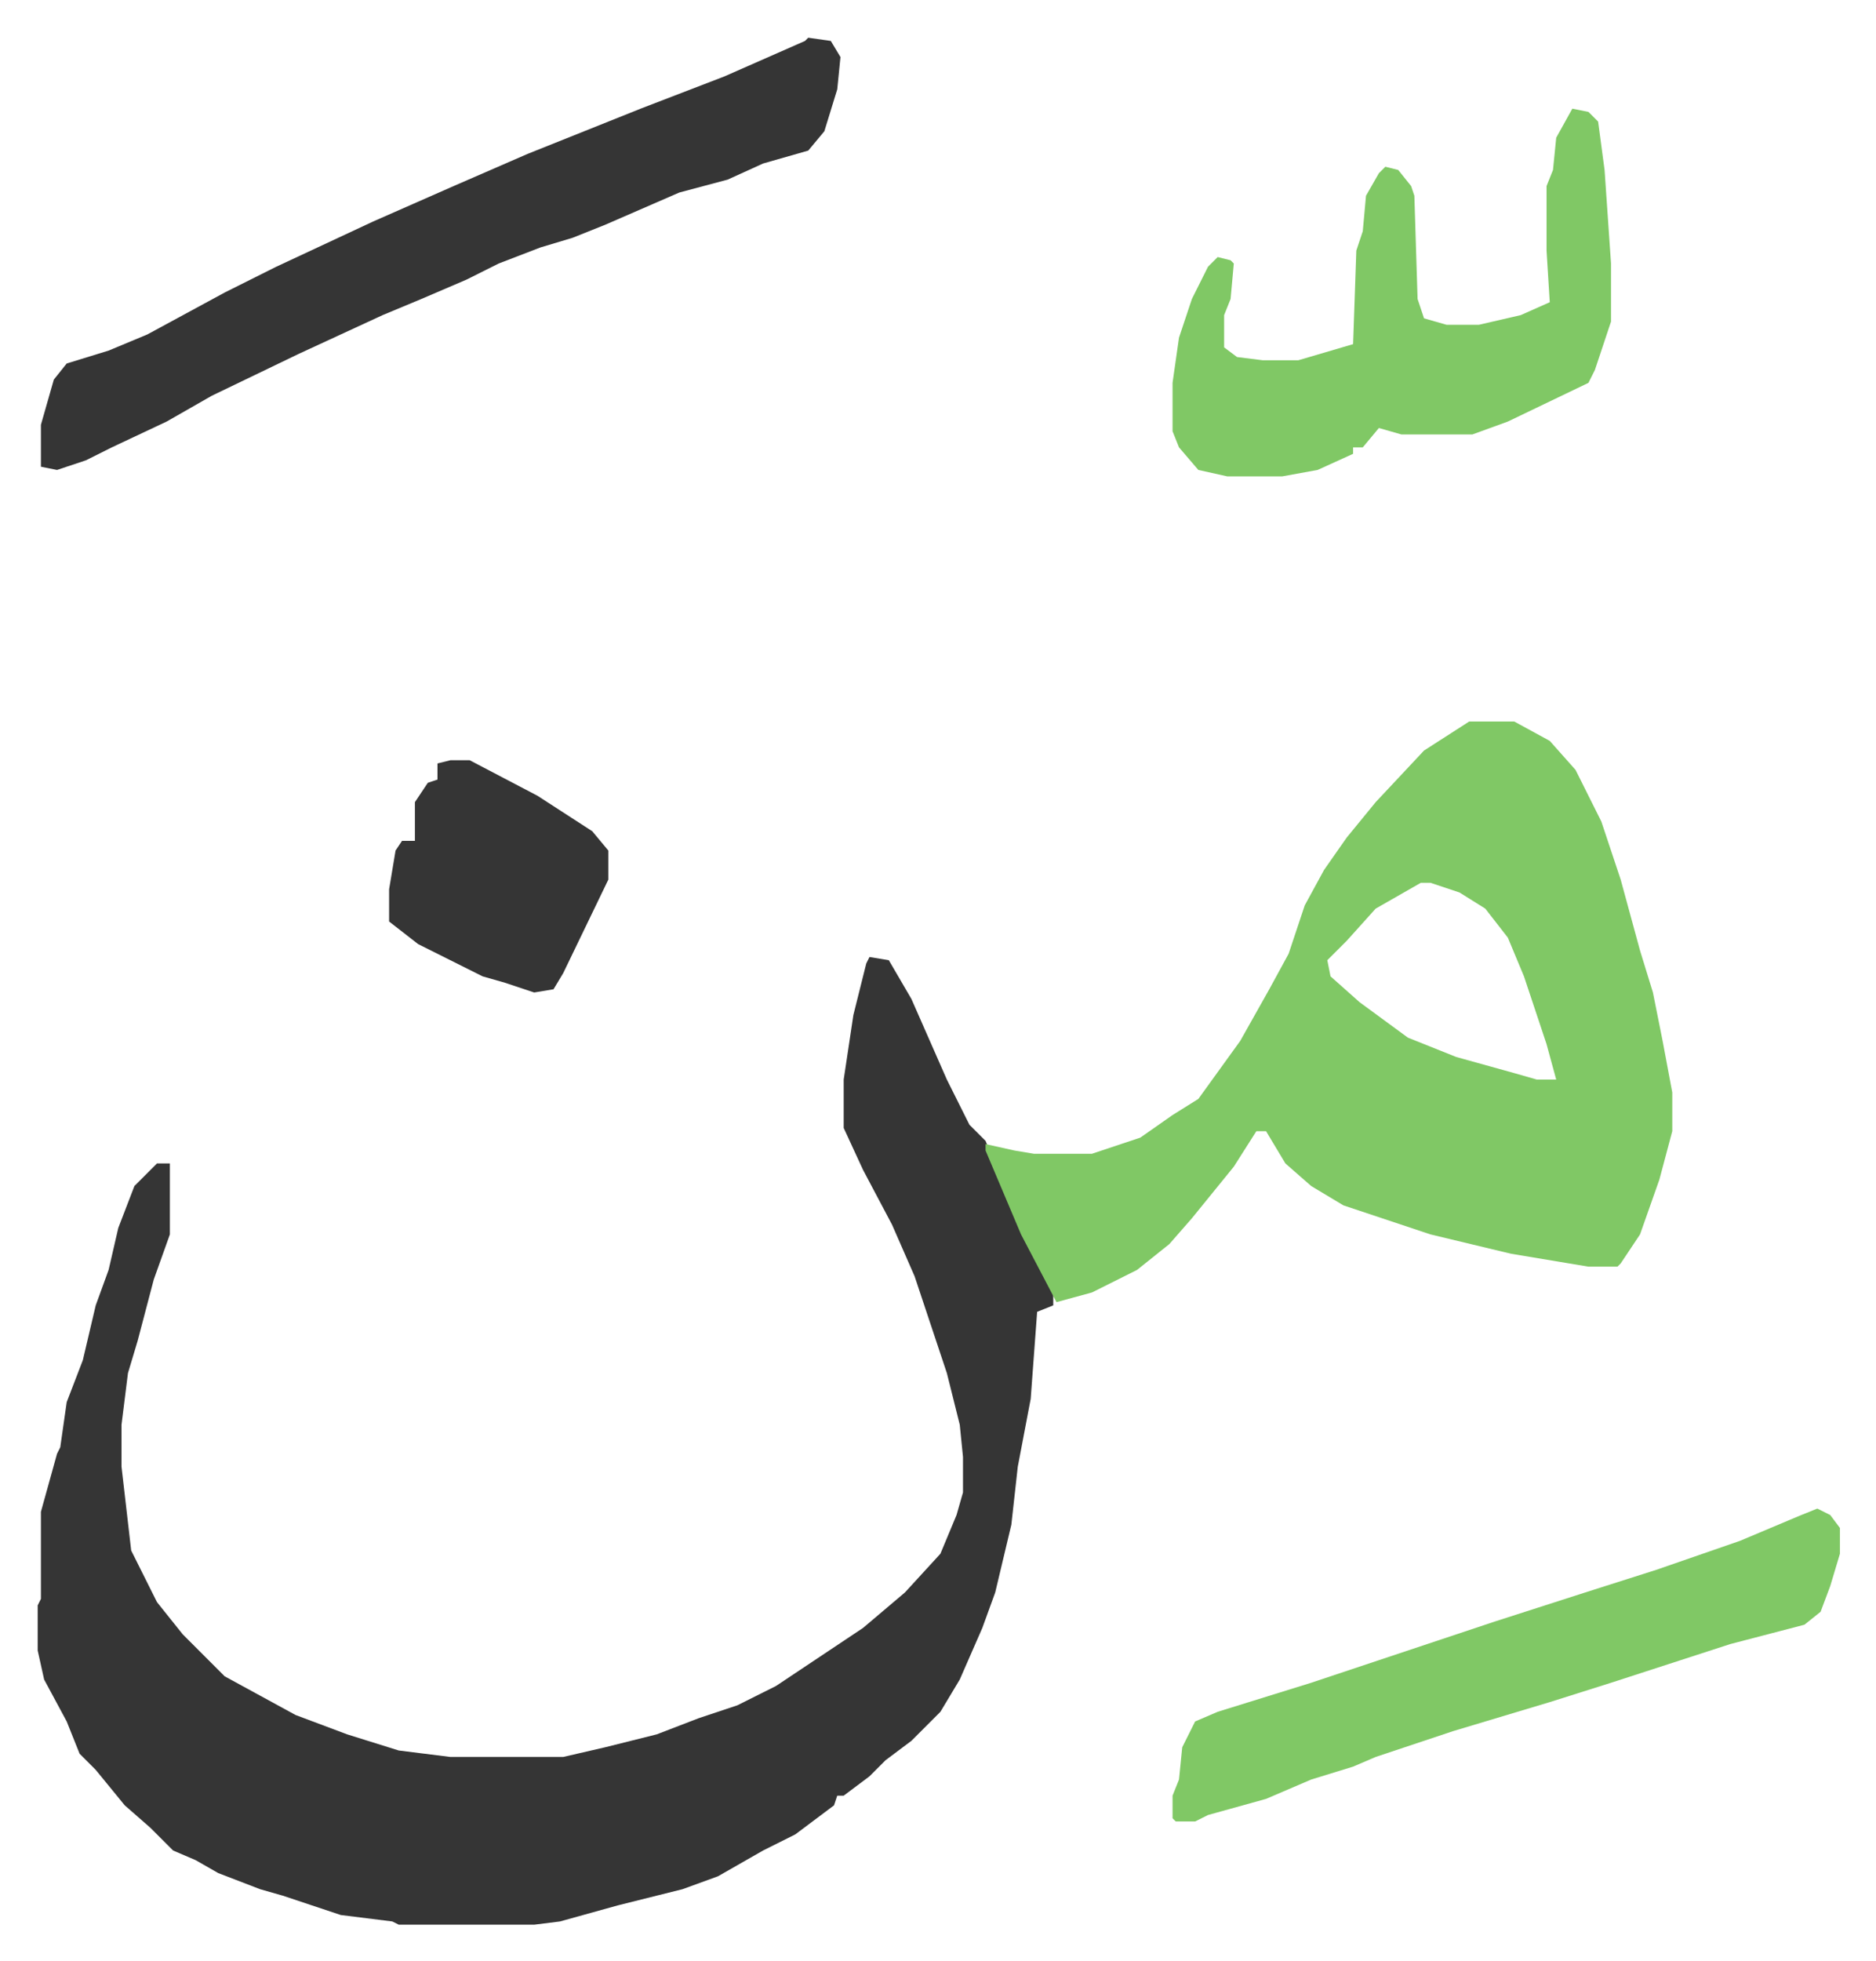
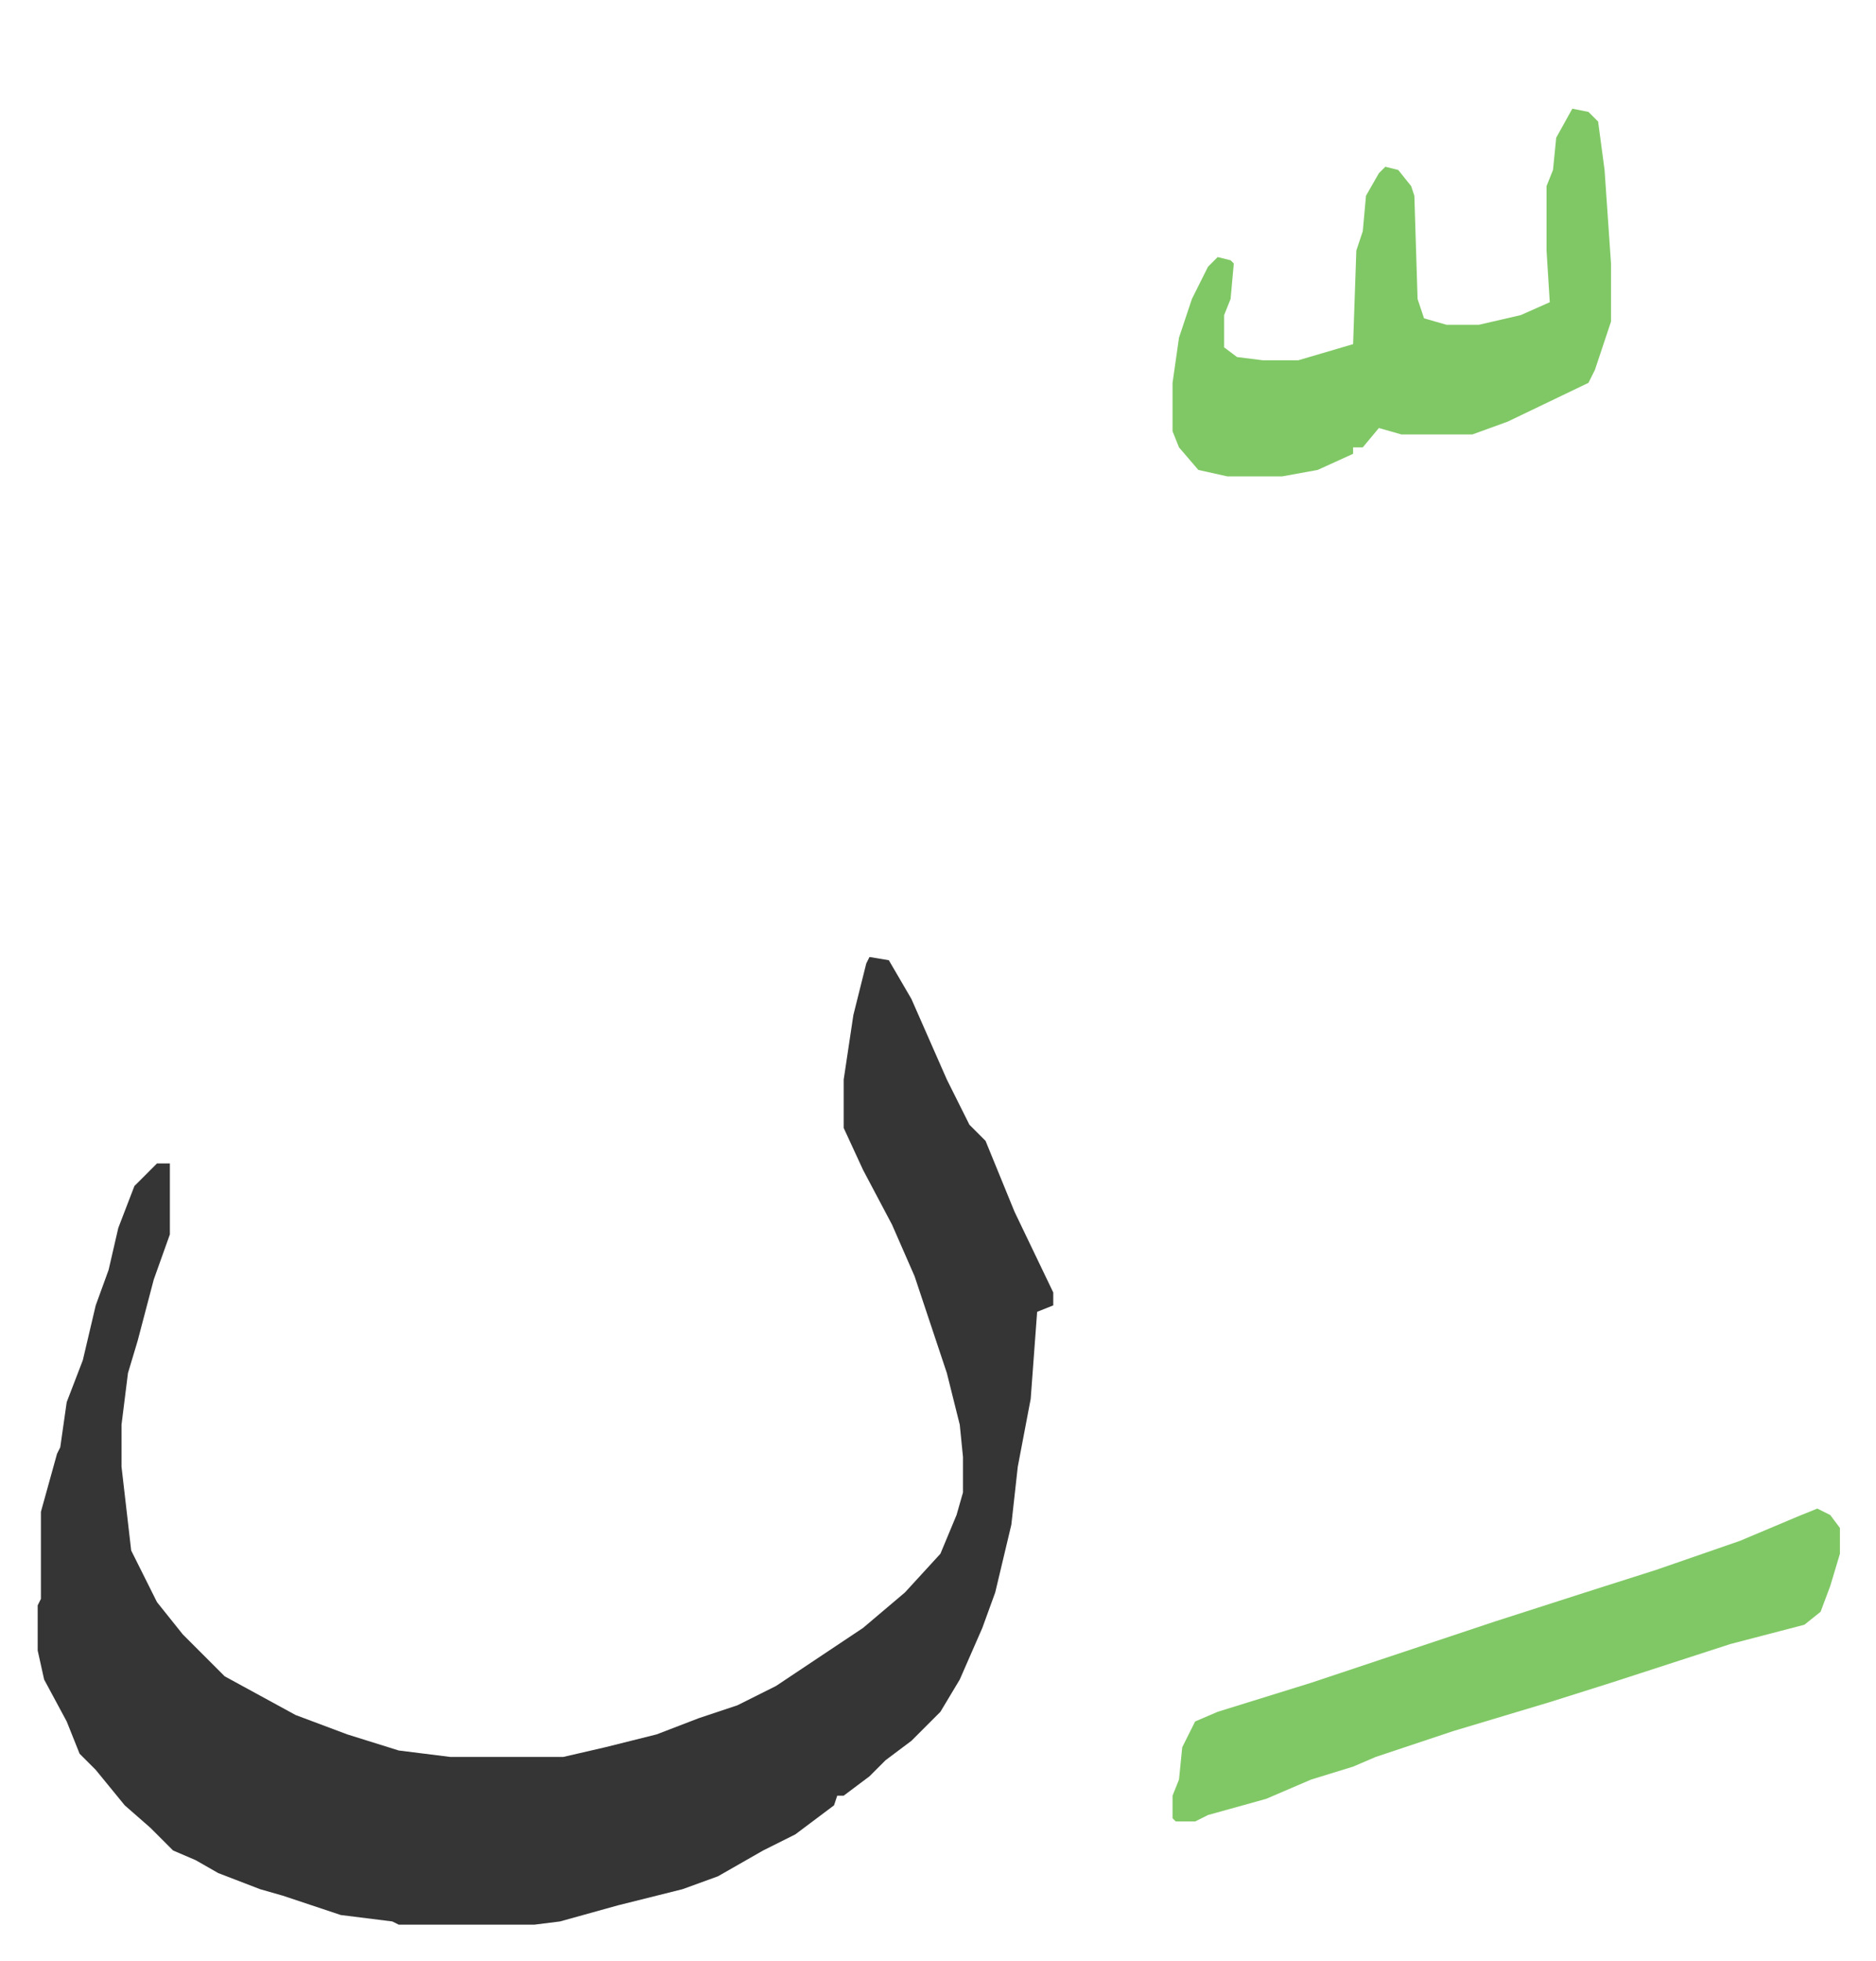
<svg xmlns="http://www.w3.org/2000/svg" role="img" viewBox="-11.69 511.31 581.88 607.88">
  <path fill="#353535" id="rule_normal" d="M258 808l6 1 7 12 11 25 7 14 5 5 9 22 12 25v4l-5 2-2 27-4 21-2 18-5 21-4 11-7 16-6 10-9 9-8 6-5 5-8 6h-2l-1 3-12 9-10 5-14 8-11 4-20 5-18 5-8 1h-42l-2-1-16-2-18-6-7-2-13-5-7-4-7-3-7-7-8-7-9-11-5-5-4-10-7-13-2-9v-14l1-2v-27l5-18 1-2 2-14 5-13 4-17 4-11 3-13 5-13 7-7h4v22l-5 14-5 19-3 10-2 16v13l3 26 8 16 8 10 13 13 11 6 11 6 16 6 16 5 16 2h35l13-3 16-4 13-5 12-4 12-6 27-18 13-11 11-12 5-12 2-7v-11l-1-10-4-16-10-30-7-16-9-17-6-13v-15l3-20 4-16z" />
-   <path fill="#80c865" id="rule_idgham_shafawi_with_meem" d="M444 735h14l11 6 8 9 8 16 6 18 6 22 4 13 3 15 3 16v12l-4 15-6 17-6 9-1 1h-9l-24-4-25-6-27-9-10-6-8-7-6-10h-3l-7 11-13 16-7 8-10 8-14 7-11 3-11-21-11-26v-2l9 2 6 1h18l15-5 10-7 8-5 13-18 9-16 6-11 5-15 6-11 7-10 9-11 15-16zm-15 50l-14 8-9 10-6 6 1 5 9 8 15 11 15 6 18 5 7 2h6l-3-11-7-21-5-12-7-9-8-5-9-3z" />
-   <path fill="#353535" id="rule_normal" d="M239 523l7 1 3 5-1 10-4 13-5 6-14 4-11 5-15 4-23 10-10 4-10 3-13 5-10 5-14 6-12 5-26 12-27 13-14 8-17 8-8 4-9 3-5-1v-13l4-14 4-5 13-4 12-5 24-13 16-8 30-14 25-11 23-10 25-10 10-4 26-10 25-11z" />
  <path fill="#80c865" id="rule_idgham_shafawi_with_meem" d="M476 545l5 1 3 3 2 15 2 29v18l-3 9-2 6-2 4-25 12-11 4h-22l-7-2-5 6h-3v2l-11 5-11 2h-17l-9-2-6-7-2-5v-15l2-14 4-12 5-10 3-3 4 1 1 1-1 11-2 5v10l4 3 8 1h11l17-5 1-29 2-6 1-11 4-7 2-2 4 1 4 5 1 3 1 32 2 6 7 2h10l13-3 9-4-1-16v-20l2-5 1-10zm76 434l4 2 3 4v8l-3 10-3 8-5 4-23 6-37 12-19 6-30 9-24 8-7 3-13 4-14 6-18 5-4 2h-6l-1-1v-7l2-5 1-10 4-8 7-3 29-9 21-7 36-12 28-9 22-7 26-9 19-8z" />
-   <path fill="#353535" id="rule_normal" d="M128 747h6l21 11 17 11 5 6v9l-14 29-3 5-6 1-9-3-7-2-20-10-9-7v-10l2-12 2-3h4v-12l4-6 3-1v-5z" />
</svg>